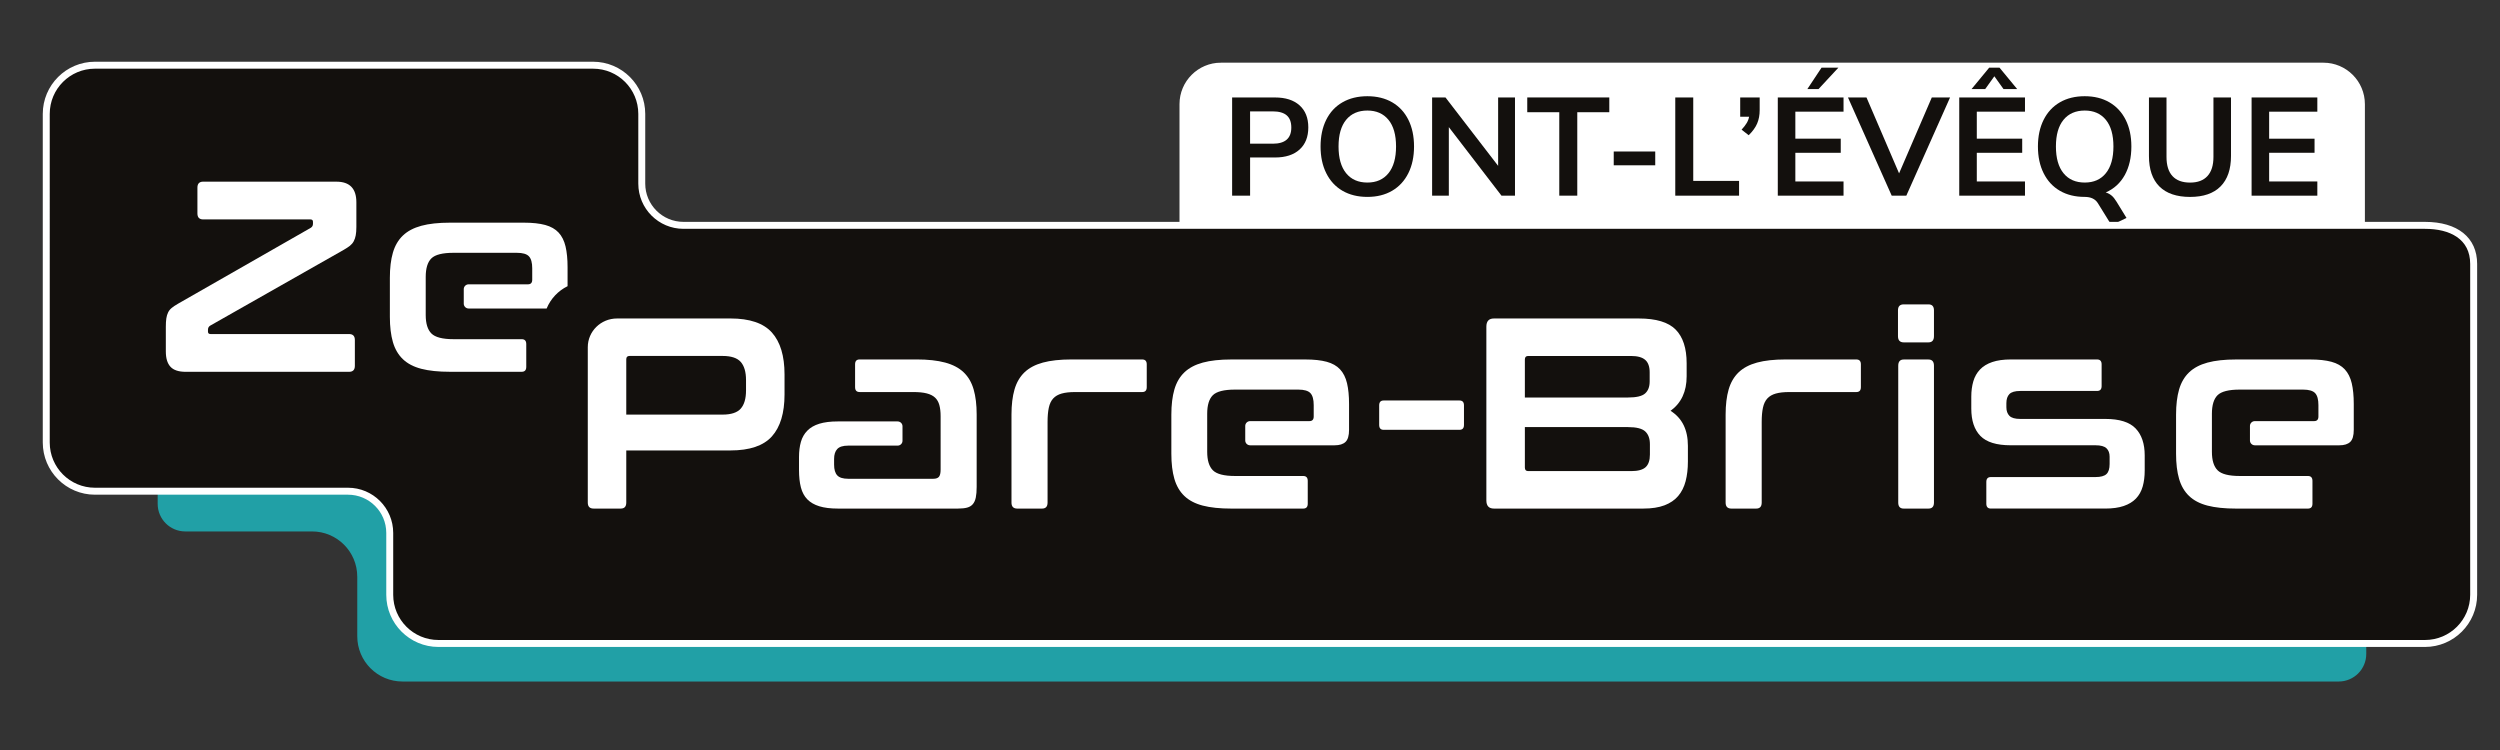
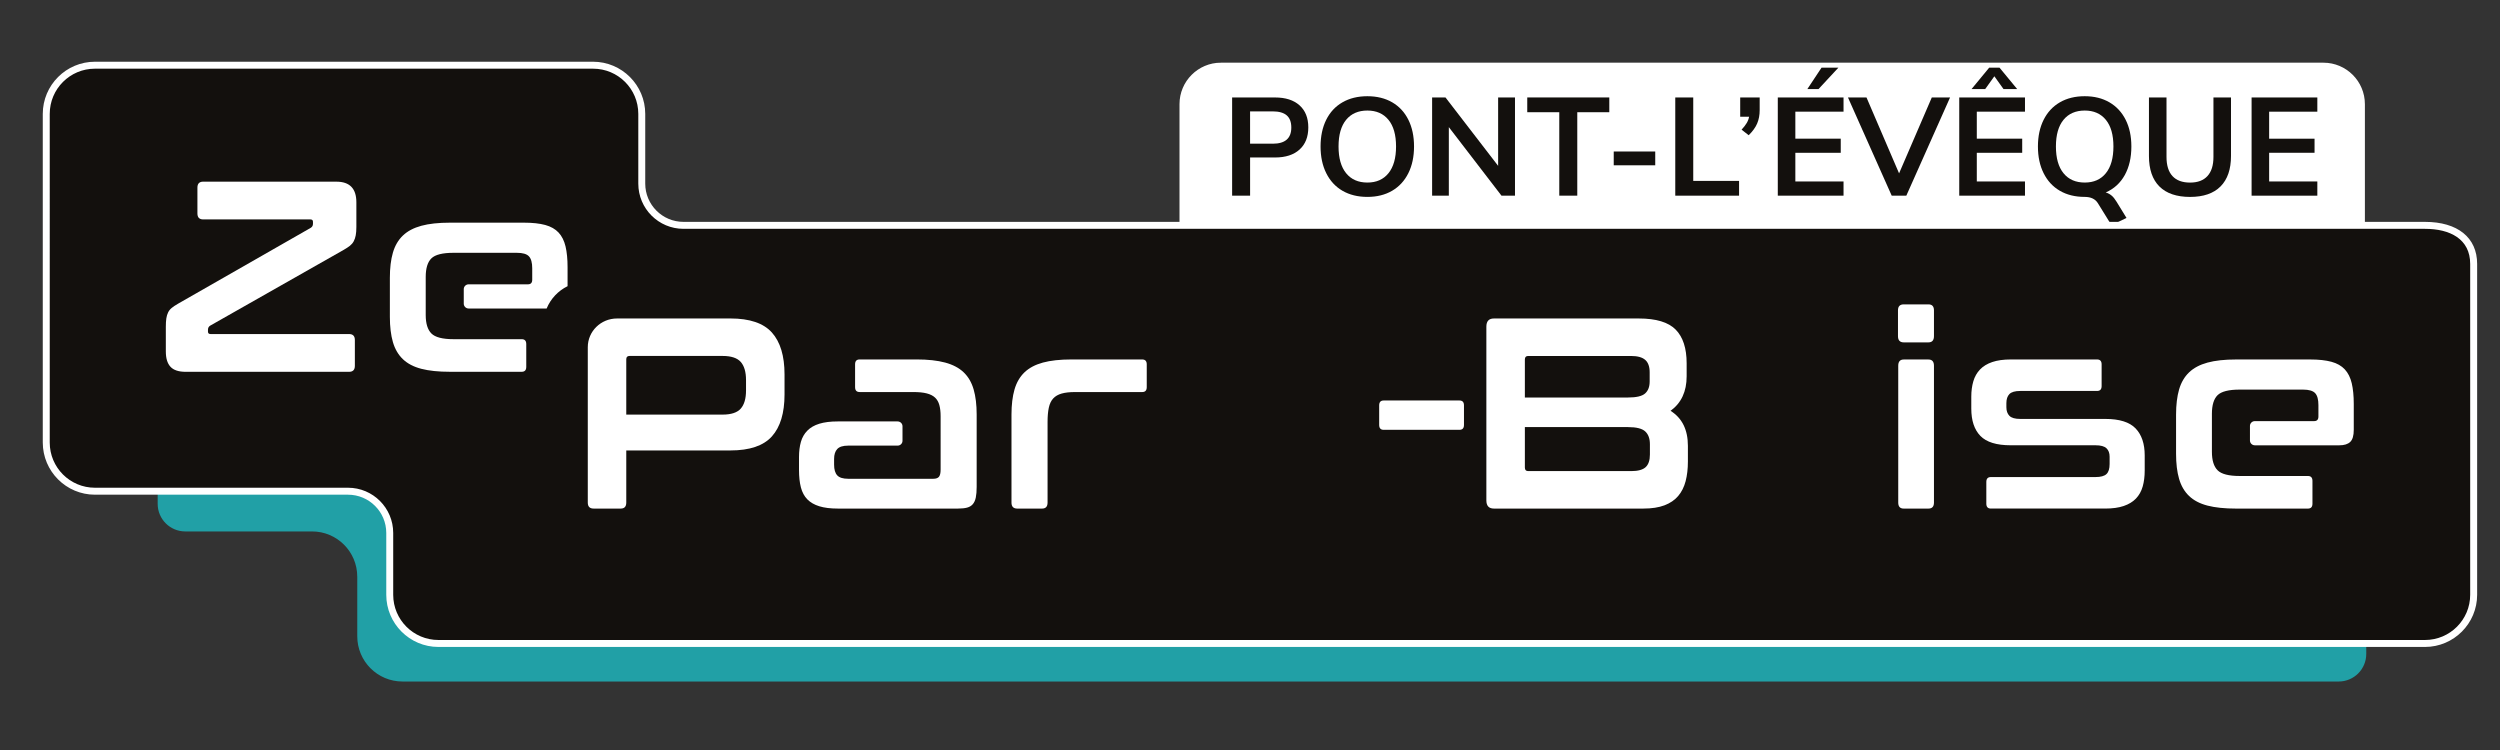
<svg xmlns="http://www.w3.org/2000/svg" viewBox="0 0 1257.6 377.28">
  <rect x="0" y="0" width="1257.6" height="377.28" fill="#333333" stroke="none" />
  <defs>
    <style>
      .cls-1 {
        stroke: #fff;
        stroke-miterlimit: 10;
        stroke-width: .85px;
      }

      .cls-1, .cls-2 {
        fill: #fff;
      }

      .cls-3 {
        fill: #21a0a6;
      }

      .cls-3, .cls-4, .cls-2 {
        stroke-width: 0px;
      }

      .cls-4 {
        fill: #13100d;
      }
    </style>
  </defs>
  <g id="Pont-LEveque">
    <g>
      <path class="cls-1" d="M614.2,31.96h554.57c11.28,0,20.44,9.16,20.44,20.44v64.34h-595.45V52.39c0-11.28,9.16-20.44,20.44-20.44Z" />
      <g>
        <path class="cls-4" d="M619.81,49.03h21.58c5.28,0,9.39,1.32,12.33,3.96,2.94,2.64,4.41,6.34,4.41,11.1s-1.47,8.48-4.41,11.14-7.05,3.99-12.33,3.99h-12.54v19.2h-9.04v-49.39ZM640.26,72.29c6.21,0,9.32-2.71,9.32-8.13,0-2.76-.77-4.8-2.31-6.13-1.54-1.33-3.88-2-7.01-2h-11.42v16.25h11.42Z" />
        <path class="cls-4" d="M675.33,95.97c-3.53-2.05-6.25-5-8.16-8.83-1.92-3.83-2.87-8.31-2.87-13.45s.95-9.61,2.84-13.42c1.89-3.81,4.61-6.74,8.16-8.79,3.55-2.05,7.73-3.08,12.54-3.08s8.98,1.03,12.51,3.08c3.53,2.06,6.24,4.99,8.13,8.79,1.89,3.81,2.84,8.28,2.84,13.42s-.96,9.62-2.87,13.45c-1.92,3.83-4.64,6.77-8.16,8.83-3.53,2.06-7.67,3.08-12.44,3.08s-8.98-1.03-12.51-3.08ZM698.45,87.14c2.54-3.13,3.82-7.61,3.82-13.45s-1.27-10.31-3.82-13.42c-2.55-3.11-6.08-4.66-10.61-4.66s-8.14,1.55-10.68,4.66c-2.55,3.11-3.82,7.58-3.82,13.42s1.27,10.32,3.82,13.45c2.55,3.13,6.11,4.69,10.68,4.69s8.07-1.56,10.61-4.69Z" />
        <path class="cls-4" d="M753.62,49.03h8.48v49.39h-6.8l-26.48-34.47v34.47h-8.41v-49.39h6.73l26.48,34.4v-34.4Z" />
        <path class="cls-4" d="M784.38,98.42v-41.97h-16.11v-7.43h41.27v7.43h-16.11v41.97h-9.04Z" />
        <path class="cls-4" d="M811.77,83.15v-6.94h20.88v6.94h-20.88Z" />
        <path class="cls-4" d="M842.73,98.42v-49.39h9.04v41.97h23.05v7.43h-32.09Z" />
        <path class="cls-4" d="M885.19,49.03v6.38c0,2.48-.42,4.71-1.26,6.69-.84,1.99-2.27,3.96-4.27,5.92l-3.57-2.8c1.12-1.21,1.98-2.33,2.59-3.36.61-1.03,1-2.08,1.19-3.15h-4.48v-9.67h9.81Z" />
        <path class="cls-4" d="M894.3,98.42v-49.39h33.07v7.15h-24.24v13.59h22.84v7.08h-22.84v14.43h24.24v7.15h-33.07ZM914.76,44.82h-5.6l7.15-10.79h8.48l-10.02,10.79Z" />
        <path class="cls-4" d="M971.78,49.03h9.18l-22,49.39h-7.36l-22-49.39h9.32l16.39,38.18,16.46-38.18Z" />
        <path class="cls-4" d="M985.58,98.42v-49.39h33.07v7.15h-24.24v13.59h22.84v7.08h-22.84v14.43h24.24v7.15h-33.07ZM998.62,44.82h-6.87l8.9-10.79h5.18l8.9,10.79h-6.87l-4.62-6.45-4.62,6.45Z" />
        <path class="cls-4" d="M1062.23,98.38c.84.72,1.66,1.74,2.45,3.05l5.04,8.2-7.57,3.64-6.8-11c-1.31-2.15-3.53-3.22-6.66-3.22-4.81,0-8.98-1.03-12.5-3.08-3.53-2.05-6.25-5-8.16-8.83-1.92-3.83-2.87-8.31-2.87-13.45s.96-9.61,2.87-13.42c1.91-3.81,4.63-6.74,8.16-8.79,3.53-2.05,7.69-3.08,12.5-3.08s8.91,1.03,12.44,3.08c3.53,2.06,6.25,4.99,8.16,8.79,1.92,3.81,2.87,8.28,2.87,13.42,0,5.6-1.11,10.4-3.33,14.4-2.22,3.99-5.41,6.9-9.56,8.72,1.12.33,2.1.85,2.94,1.58ZM1059.32,87.14c2.54-3.13,3.82-7.61,3.82-13.45s-1.27-10.31-3.82-13.42c-2.55-3.11-6.08-4.66-10.61-4.66s-8.14,1.55-10.68,4.66c-2.55,3.11-3.82,7.58-3.82,13.42s1.27,10.32,3.82,13.45c2.54,3.13,6.11,4.69,10.68,4.69s8.07-1.56,10.61-4.69Z" />
        <path class="cls-4" d="M1086.26,93.8c-3.5-3.5-5.25-8.62-5.25-15.34v-29.42h8.83v29.92c0,4.25,1,7.46,3.01,9.63,2.01,2.17,4.95,3.26,8.83,3.26s6.75-1.1,8.76-3.29c2.01-2.2,3.01-5.39,3.01-9.6v-29.92h8.83v29.42c0,6.68-1.75,11.78-5.25,15.31-3.5,3.53-8.62,5.29-15.34,5.29s-11.91-1.75-15.41-5.25Z" />
        <path class="cls-4" d="M1132.64,98.42v-49.39h33.07v7.15h-24.24v13.59h22.84v7.08h-22.84v14.43h24.24v7.15h-33.07Z" />
      </g>
    </g>
  </g>
  <g id="logos">
    <g>
      <path class="cls-3" d="M179.72,290.07v30.01c0,12.56,10.18,22.75,22.75,22.75h973.98c7.66,0,13.87-6.21,13.87-13.87v-111.49H79.32v35.99c0,7.66,6.21,13.87,13.87,13.87h63.78c12.56,0,22.74,10.18,22.74,22.74Z" />
      <g>
        <g>
          <path class="cls-4" d="M220.54,323.68c-13.5,0-24.49-10.98-24.49-24.49v-31.11c0-11.57-9.41-20.99-20.99-20.99H47.76c-13.5,0-24.49-10.98-24.49-24.49V57.29c0-13.5,10.98-24.49,24.49-24.49h250.59c13.5,0,24.49,10.98,24.49,24.49v35.08c0,11.57,9.42,20.99,20.99,20.99h876.03c15.33,0,24.49,7.25,24.49,19.4v166.44c0,13.5-10.98,24.49-24.49,24.49H220.54Z" />
          <path class="cls-2" d="M298.35,34.55c12.56,0,22.74,10.18,22.74,22.74v35.08c0,12.56,10.18,22.74,22.74,22.74h876.03c12.56,0,22.74,5.09,22.74,17.65v166.44c0,12.56-10.18,22.74-22.74,22.74H220.54c-12.56,0-22.74-10.18-22.74-22.74v-31.11c0-12.56-10.18-22.74-22.74-22.74H47.76c-12.56,0-22.74-10.18-22.74-22.74V57.29c0-12.56,10.18-22.74,22.74-22.74h250.59M298.35,31.05H47.76c-14.47,0-26.24,11.77-26.24,26.24v165.32c0,14.47,11.77,26.24,26.24,26.24h127.31c10.61,0,19.24,8.63,19.24,19.24v31.11c0,14.47,11.77,26.24,26.24,26.24h999.31c14.47,0,26.24-11.77,26.24-26.24v-166.44c0-13.24-9.81-21.15-26.24-21.15H343.82c-10.61,0-19.24-8.63-19.24-19.24v-35.08c0-14.47-11.77-26.24-26.24-26.24h0Z" />
        </g>
        <path class="cls-2" d="M169.24,91.39c6.69,0,10.03,3.46,10.03,10.38v12.43c0,1.64-.11,3.03-.32,4.17-.21,1.14-.55,2.14-1.02,3.01-.47.87-1.1,1.62-1.9,2.25-.81.64-1.84,1.32-3.11,2.05l-67.16,38.12c-.76.46-1.14,1.14-1.14,2.05v.96c0,.82.42,1.23,1.27,1.23h69.7c1.95,0,2.92,1,2.92,3.01v12.98c0,2.01-.97,3.01-2.92,3.01h-82.14c-3.56,0-6.12-.84-7.68-2.53-1.57-1.68-2.35-4.26-2.35-7.72v-12.43c0-1.64.08-3.03.25-4.17.17-1.14.46-2.14.89-3.01.42-.86,1.02-1.62,1.78-2.25.76-.64,1.78-1.32,3.05-2.05l66.91-38.26c.76-.46,1.14-1.14,1.14-2.05v-.96c0-.82-.42-1.23-1.27-1.23h-53.94c-1.95,0-2.92-1-2.92-3.01v-12.98c0-2,.97-3.01,2.92-3.01h67.02Z" />
        <path class="cls-2" d="M473.17,211.97v-2.6c0-2.19-.21-4.05-.64-5.6-.42-1.55-1.14-2.8-2.16-3.76-1.02-.96-2.41-1.66-4.19-2.12-1.78-.46-4.06-.68-6.86-.68h-26.89c-1.52,0-2.29-.82-2.29-2.46v-11.48c0-1.64.76-2.46,2.29-2.46h28.66c5.67,0,10.45.52,14.35,1.57,3.89,1.05,7,2.69,9.33,4.92,2.33,2.23,4,5.1,5.01,8.61,1.02,3.51,1.52,7.72,1.52,12.64v36.34c0,2.19-.15,3.99-.44,5.4-.3,1.41-.81,2.53-1.52,3.35-.72.82-1.67,1.39-2.86,1.71-1.19.32-2.71.48-4.57.48h-60.43c-3.73,0-6.84-.39-9.33-1.16-2.5-.77-4.51-1.93-6.03-3.48-1.52-1.55-2.6-3.55-3.24-6.01-.63-2.46-.95-5.37-.95-8.74v-6.56c0-2.82.32-5.35.95-7.58.63-2.23,1.71-4.12,3.24-5.67,1.52-1.55,3.53-2.71,6.03-3.48,2.5-.77,5.61-1.16,9.33-1.16h30.05c1.36,0,2.46,1.08,2.46,2.42v7.33c0,1.33-1.1,2.42-2.46,2.42h-24.84c-2.62,0-4.47.57-5.52,1.71-1.06,1.14-1.59,2.8-1.59,4.99v2.87c0,2.46.53,4.26,1.59,5.4,1.06,1.14,2.9,1.71,5.52,1.71h42.79c1.35,0,2.31-.34,2.86-1.02.55-.68.83-1.89.83-3.62v-12.02" />
        <path class="cls-2" d="M574.57,180.82c1.52,0,2.29.82,2.29,2.46v11.48c0,1.64-.76,2.46-2.29,2.46h-33.77c-2.71,0-4.95.25-6.73.75-1.78.5-3.2,1.32-4.25,2.46-1.06,1.14-1.8,2.69-2.22,4.65-.42,1.96-.63,4.35-.63,7.17v40.58c0,2.01-.93,3.01-2.79,3.01h-12.44c-1.95,0-2.92-1-2.92-3.01v-44.27c0-4.92.51-9.13,1.52-12.64,1.02-3.51,2.69-6.37,5.01-8.61,2.33-2.23,5.42-3.87,9.27-4.92,3.85-1.05,8.65-1.57,14.41-1.57h35.55Z" />
-         <path class="cls-2" d="M933.81,180.82c1.52,0,2.29.82,2.29,2.46v11.48c0,1.64-.76,2.46-2.29,2.46h-33.77c-2.71,0-4.95.25-6.73.75-1.78.5-3.2,1.32-4.25,2.46-1.06,1.14-1.8,2.69-2.22,4.65-.42,1.96-.63,4.35-.63,7.17v40.58c0,2.01-.93,3.01-2.79,3.01h-12.44c-1.95,0-2.92-1-2.92-3.01v-44.27c0-4.92.51-9.13,1.52-12.64,1.02-3.51,2.69-6.37,5.01-8.61,2.33-2.23,5.42-3.87,9.27-4.92,3.85-1.05,8.65-1.57,14.41-1.57h35.55Z" />
        <path class="cls-2" d="M1054.91,180.82c1.52,0,2.29.82,2.29,2.46v10.93c0,1.64-.76,2.46-2.29,2.46h-38.64c-2.63,0-4.44.53-5.46,1.57-1.02,1.05-1.52,2.57-1.52,4.58v2.05c0,1.82.51,3.26,1.52,4.3,1.02,1.05,2.83,1.57,5.46,1.57h42.79c7.11,0,12.19,1.6,15.24,4.78,3.05,3.19,4.57,7.7,4.57,13.53v7.65c0,3.01-.34,5.69-1.02,8.06-.68,2.37-1.8,4.37-3.36,6.01-1.57,1.64-3.62,2.89-6.16,3.76-2.54.87-5.67,1.3-9.4,1.3h-57.44c-1.52,0-2.29-.82-2.29-2.46v-10.93c0-1.64.76-2.46,2.29-2.46h52.62c2.62,0,4.46-.5,5.52-1.5,1.06-1,1.59-2.69,1.59-5.06v-3.69c0-1.82-.53-3.23-1.59-4.24-1.06-1-2.9-1.5-5.52-1.5h-42.66c-7.11,0-12.19-1.57-15.24-4.71-3.05-3.14-4.57-7.72-4.57-13.73v-6.01c0-2.82.34-5.4,1.02-7.72.68-2.32,1.8-4.3,3.36-5.94,1.56-1.64,3.62-2.89,6.16-3.76,2.54-.86,5.67-1.3,9.39-1.3h43.34Z" />
-         <path class="cls-2" d="M607.27,224v3.28c0,4.28.95,7.38,2.86,9.29,1.9,1.91,5.61,2.87,11.11,2.87h34.32c1.52,0,2.29.82,2.29,2.46v11.48c0,1.64-.76,2.46-2.29,2.46h-36.1c-5.76,0-10.56-.5-14.41-1.5-3.85-1-6.94-2.62-9.27-4.85-2.33-2.23-4-5.1-5.02-8.61-1.02-3.51-1.52-7.72-1.52-12.64v-19.67c0-4.92.51-9.13,1.52-12.64,1.02-3.51,2.69-6.37,5.02-8.61,2.33-2.23,5.42-3.87,9.27-4.92,3.85-1.05,8.65-1.57,14.41-1.57h37.2c4.32,0,7.89.39,10.73,1.16,2.84.77,5.08,2.05,6.73,3.83,1.65,1.78,2.81,4.1,3.49,6.97.68,2.87,1.02,6.35,1.02,10.45v12.98c0,2.92-.59,4.94-1.78,6.08-1.19,1.14-3.01,1.71-5.46,1.71h-42.52c-1.36,0-2.46-1.08-2.46-2.42v-7.33c0-1.33,1.1-2.42,2.46-2.42h29.82c1.44,0,2.16-.77,2.16-2.32v-5.74c0-2.82-.55-4.83-1.65-6.01-1.1-1.18-3.13-1.78-6.09-1.78h-31.87c-5.5,0-9.2.94-11.11,2.8-1.9,1.87-2.86,4.99-2.86,9.36v3.69" />
        <path class="cls-2" d="M1112.68,224v3.28c0,4.28.95,7.38,2.86,9.29,1.9,1.91,5.61,2.87,11.11,2.87h34.32c1.52,0,2.29.82,2.29,2.46v11.48c0,1.64-.76,2.46-2.29,2.46h-36.1c-5.76,0-10.56-.5-14.41-1.5-3.85-1-6.94-2.62-9.27-4.85-2.33-2.23-4-5.1-5.02-8.61-1.02-3.51-1.52-7.72-1.52-12.64v-19.67c0-4.92.51-9.13,1.52-12.64,1.02-3.51,2.69-6.37,5.02-8.61,2.33-2.23,5.42-3.87,9.27-4.92,3.85-1.05,8.65-1.57,14.41-1.57h37.2c4.32,0,7.89.39,10.73,1.16,2.84.77,5.08,2.05,6.73,3.83,1.65,1.78,2.81,4.1,3.49,6.97.68,2.87,1.02,6.35,1.02,10.45v12.98c0,2.92-.59,4.94-1.78,6.08-1.19,1.14-3.01,1.71-5.46,1.71h-42.52c-1.36,0-2.46-1.08-2.46-2.42v-7.33c0-1.33,1.1-2.42,2.46-2.42h29.82c1.44,0,2.16-.77,2.16-2.32v-5.74c0-2.82-.55-4.83-1.65-6.01-1.1-1.18-3.13-1.78-6.09-1.78h-31.87c-5.5,0-9.2.94-11.11,2.8-1.9,1.87-2.86,4.99-2.86,9.36v3.69" />
        <g>
          <path class="cls-2" d="M734.16,201.46c1.52,0,2.28.82,2.28,2.46v9.84c0,1.64-.76,2.46-2.28,2.46h-38.1c-1.52,0-2.28-.82-2.28-2.46v-9.84c0-1.64.76-2.46,2.28-2.46h38.1Z" />
          <path class="cls-2" d="M824.4,160.21c8.69,0,14.87,1.87,18.54,5.6,3.67,3.73,5.51,9.38,5.51,16.94v6.56c0,7.65-2.7,13.43-8.1,17.35,5.82,3.64,8.73,9.52,8.73,17.62v7.92c0,3.64-.38,6.92-1.14,9.84-.76,2.92-2,5.4-3.73,7.44-1.73,2.05-4.03,3.62-6.9,4.71-2.87,1.09-6.41,1.64-10.63,1.64h-75.18c-2.53,0-3.8-1.37-3.8-4.1v-87.42c0-2.73,1.26-4.1,3.8-4.1h72.9ZM767.07,199.96h51.89c4.22,0,7.09-.68,8.61-2.05,1.52-1.37,2.28-3.37,2.28-6.01v-4.64c0-2.82-.74-4.89-2.22-6.21-1.48-1.32-3.86-1.98-7.15-1.98h-51.76c-1.1,0-1.65.59-1.65,1.78v19.12ZM767.07,214.85v20.35c0,1.18.55,1.78,1.65,1.78h51.89c3.37,0,5.78-.66,7.21-1.98,1.43-1.32,2.15-3.44,2.15-6.35v-5.19c0-2.82-.78-4.96-2.34-6.42-1.56-1.46-4.45-2.19-8.67-2.19h-51.89Z" />
        </g>
        <path class="cls-2" d="M970.07,153.11c1.86,0,2.79,1,2.79,3v12.98c0,2.1-.93,3.14-2.79,3.14h-12.4c-1.94,0-2.91-1.05-2.91-3.14v-12.98c0-2,.97-3,2.91-3h12.4ZM970.07,180.84c1.86,0,2.79,1.05,2.79,3.14v68.85c0,2-.93,3.01-2.79,3.01h-12.4c-1.86,0-2.78-1-2.78-3.01v-68.85c0-2.09.93-3.14,2.78-3.14h12.4Z" />
        <g>
          <path class="cls-2" d="M310.37,160.21c-8.11,0-14.69,6.46-14.69,14.43v78.18c0,2,.97,3.01,2.91,3.01h13.67c1.85,0,2.78-1,2.78-3.01v-26.23h52.4c9.7,0,16.66-2.37,20.88-7.1,4.22-4.73,6.33-11.75,6.33-21.04v-10.11c0-9.29-2.11-16.3-6.33-21.04-4.22-4.73-11.18-7.1-20.88-7.1h-57.07ZM375.28,196.41c0,4.1-.89,7.15-2.66,9.15-1.77,2-4.81,3-9.11,3h-48.47v-27.86c0-1.09.55-1.64,1.64-1.64h46.83c4.3,0,7.34,1,9.11,3,1.77,2,2.66,5.06,2.66,9.15v5.19Z" />
          <path class="cls-2" d="M285.51,143.96v-9.54c0-4.1-.34-7.58-1.02-10.45-.68-2.87-1.84-5.19-3.49-6.97-1.65-1.78-3.89-3.05-6.73-3.83-2.84-.77-6.41-1.16-10.73-1.16h-37.2c-5.76,0-10.56.52-14.41,1.57-3.85,1.05-6.94,2.69-9.27,4.92-2.33,2.23-4,5.1-5.02,8.61-1.02,3.51-1.52,7.72-1.52,12.64v19.67c0,4.92.51,9.13,1.52,12.64,1.02,3.51,2.69,6.38,5.02,8.61,2.33,2.23,5.42,3.85,9.27,4.85,3.85,1,8.65,1.5,14.41,1.5h36.1c1.52,0,2.29-.82,2.29-2.46v-11.48c0-1.64-.76-2.46-2.29-2.46h-34.32c-5.5,0-9.2-.96-11.11-2.87-1.9-1.91-2.86-5.01-2.86-9.29v-19.13c0-4.37.95-7.49,2.86-9.36,1.9-1.87,5.61-2.8,11.11-2.8h31.87c2.96,0,4.99.59,6.09,1.78,1.1,1.18,1.65,3.19,1.65,6.01v5.74c0,1.55-.72,2.32-2.16,2.32h-29.82c-1.36,0-2.46,1.08-2.46,2.42v7.33c0,1.33,1.1,2.42,2.46,2.42h39.23c2.05-4.94,5.76-8.88,10.52-11.23Z" />
        </g>
      </g>
    </g>
  </g>
</svg>